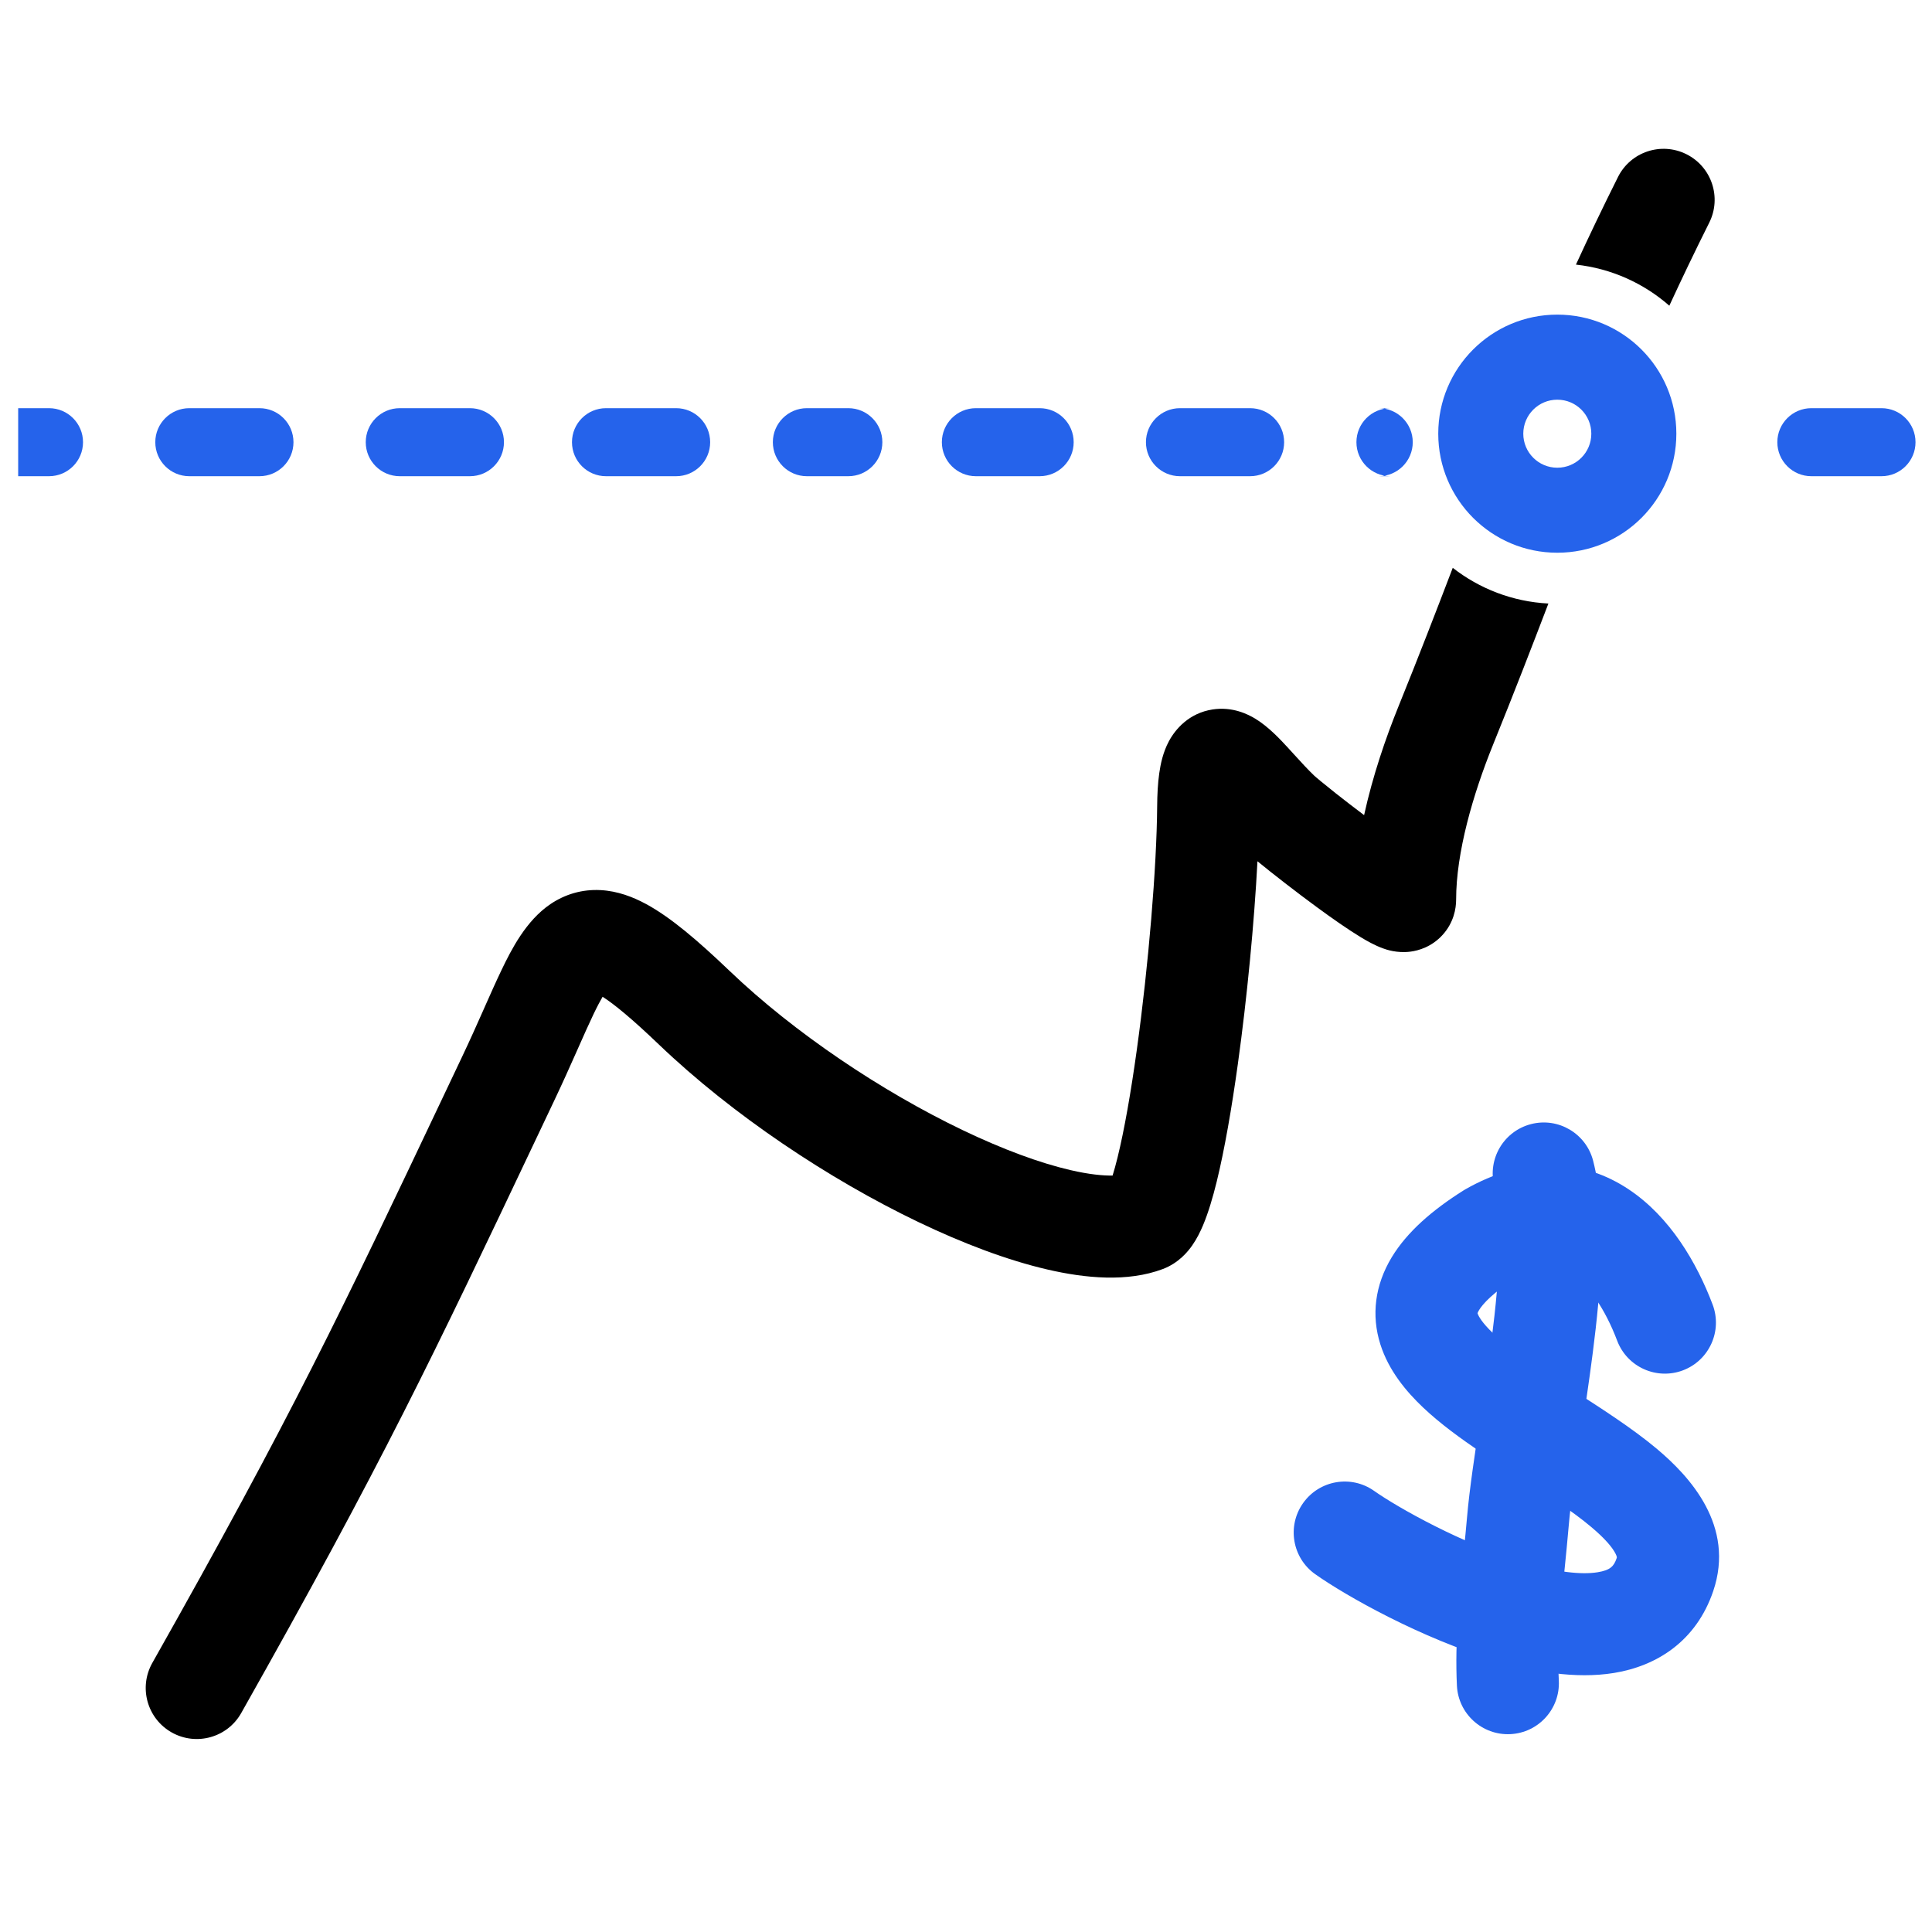
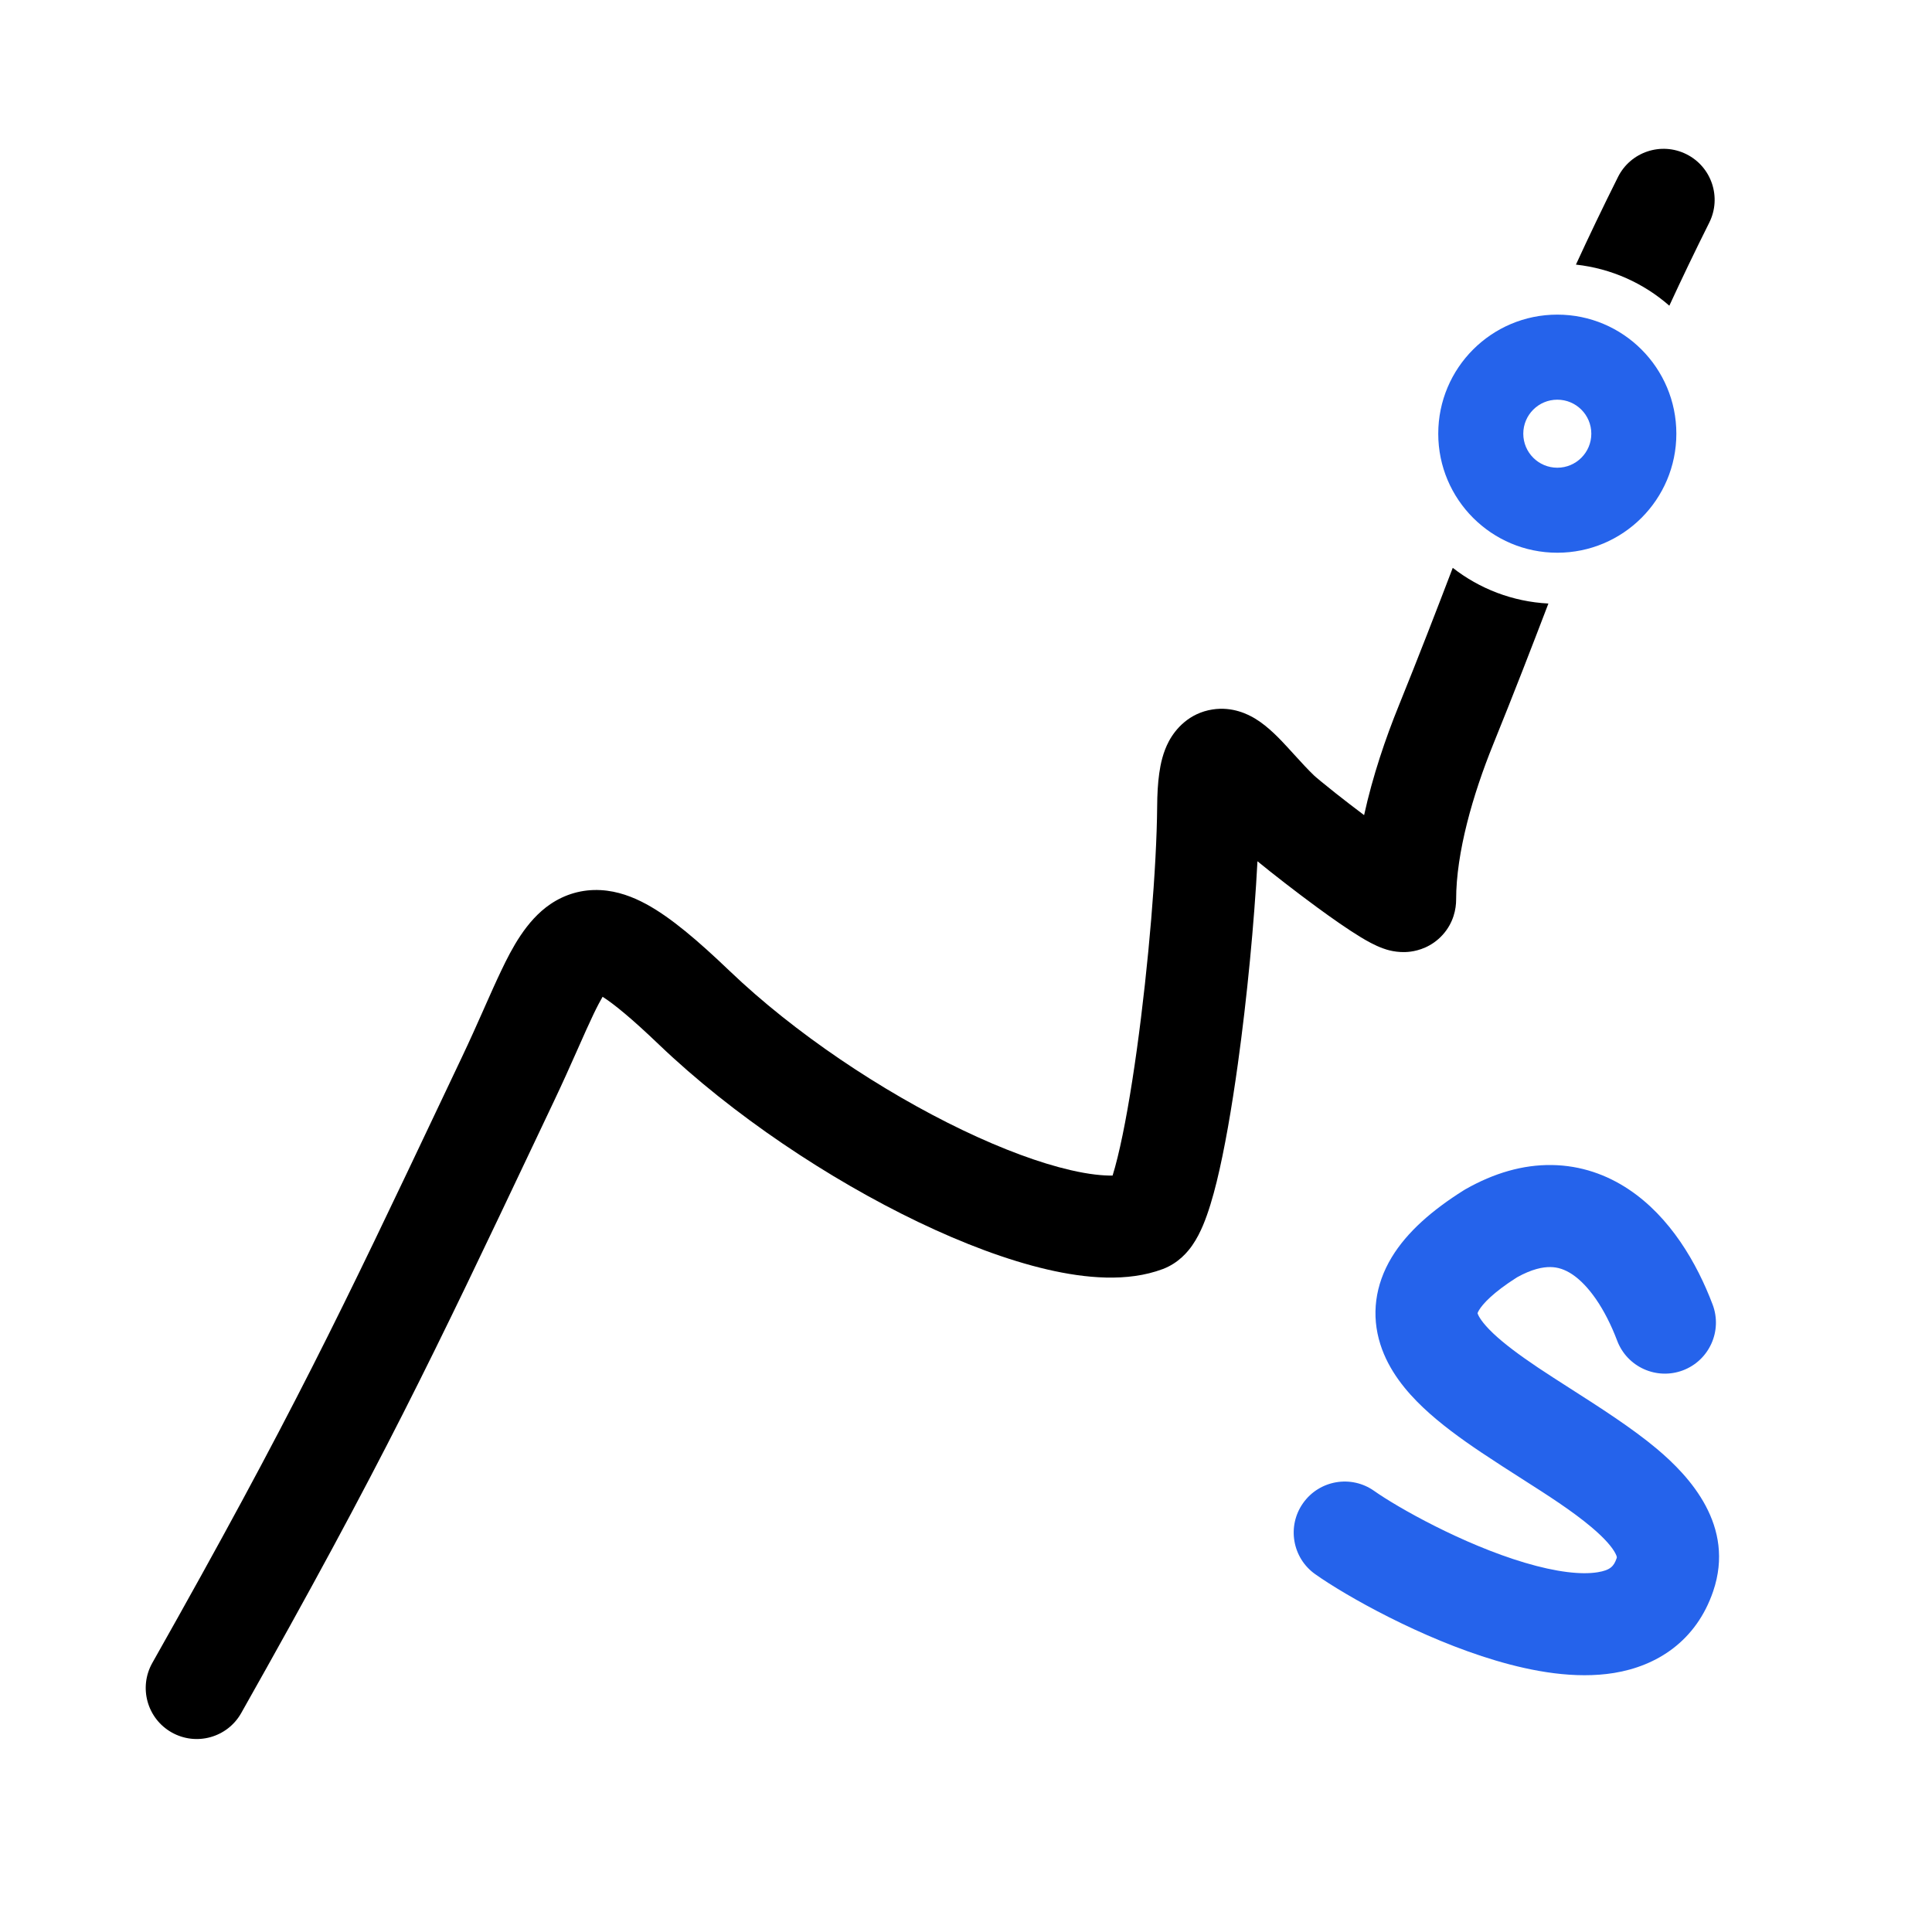
<svg xmlns="http://www.w3.org/2000/svg" width="71" height="70" viewBox="0 0 71 70" fill="none">
  <g clip-path="url(#clip0_361_33906)">
    <path fill-rule="evenodd" clip-rule="evenodd" d="M59.846 43.702C61.381 44.72 62.36 46.414 62.938 47.94C63.304 48.909 62.816 49.991 61.848 50.358C60.879 50.724 59.797 50.237 59.43 49.268C58.982 48.084 58.374 47.225 57.773 46.826C57.502 46.647 57.245 46.566 56.976 46.563C56.705 46.559 56.304 46.631 55.749 46.94C54.856 47.507 54.488 47.923 54.354 48.145C54.318 48.204 54.304 48.241 54.299 48.258C54.3 48.26 54.301 48.264 54.302 48.268C54.331 48.359 54.456 48.603 54.877 49.002C55.283 49.386 55.835 49.796 56.518 50.255C56.87 50.491 57.272 50.748 57.697 51.02C58.768 51.705 59.982 52.48 60.894 53.247C62.097 54.259 63.776 56.072 62.959 58.474C62.331 60.319 60.877 61.225 59.314 61.479C57.885 61.711 56.324 61.425 54.97 61.023C52.23 60.21 49.469 58.652 48.336 57.851C47.49 57.253 47.289 56.083 47.887 55.238C48.485 54.392 49.655 54.191 50.5 54.789C51.362 55.398 53.757 56.751 56.038 57.428C57.194 57.772 58.11 57.876 58.712 57.778C59.179 57.702 59.31 57.557 59.409 57.266C59.41 57.264 59.41 57.262 59.411 57.26C59.42 57.243 59.433 57.215 59.363 57.081C59.251 56.866 58.989 56.545 58.48 56.117C57.762 55.514 56.903 54.965 55.937 54.349C55.458 54.043 54.954 53.721 54.427 53.368C53.693 52.875 52.934 52.326 52.298 51.724C51.678 51.137 51.033 50.367 50.727 49.401C50.389 48.333 50.528 47.225 51.144 46.205C51.711 45.268 52.638 44.467 53.789 43.743L53.825 43.721L53.861 43.7C54.9 43.11 55.964 42.798 57.028 42.813C58.1 42.828 59.049 43.172 59.846 43.702ZM54.297 48.25C54.297 48.25 54.297 48.25 54.297 48.251L54.297 48.25Z" fill="#2563eb" />
-     <path fill-rule="evenodd" clip-rule="evenodd" d="M56.265 41.309C57.268 41.051 58.29 41.655 58.547 42.658C59.062 44.663 58.834 47.369 58.534 49.709C58.392 50.821 58.233 51.852 58.089 52.797C57.899 54.035 57.731 55.126 57.651 56.057C57.605 56.601 57.552 57.12 57.502 57.623C57.354 59.086 57.22 60.406 57.286 61.764C57.337 62.798 56.539 63.677 55.505 63.727C54.471 63.778 53.591 62.98 53.541 61.946C53.46 60.28 53.634 58.569 53.789 57.041C53.835 56.588 53.88 56.151 53.915 55.736C54.001 54.732 54.205 53.389 54.415 52.005C54.557 51.068 54.702 50.112 54.815 49.232C55.124 46.821 55.227 44.804 54.915 43.592C54.658 42.589 55.262 41.567 56.265 41.309Z" fill="#2563eb" />
-     <path fill-rule="evenodd" clip-rule="evenodd" d="M-16.207 16.25C-16.207 15.56 -15.647 15 -14.957 15H-13.668C-12.978 15 -12.418 15.56 -12.418 16.25C-12.418 16.94 -12.978 17.5 -13.668 17.5H-14.957C-15.647 17.5 -16.207 16.94 -16.207 16.25ZM-9.762 16.25C-9.762 15.56 -9.202 15 -8.512 15H-5.934C-5.243 15 -4.684 15.56 -4.684 16.25C-4.684 16.94 -5.243 17.5 -5.934 17.5H-8.512C-9.202 17.5 -9.762 16.94 -9.762 16.25ZM-0.777 15C-1.468 15 -2.027 15.56 -2.027 16.25C-2.027 16.94 -1.468 17.5 -0.777 17.5H1.801C2.491 17.5 3.051 16.94 3.051 16.25C3.051 15.56 2.491 15 1.801 15H-0.777ZM5.707 16.25C5.707 15.56 6.267 15 6.957 15H9.535C10.226 15 10.785 15.56 10.785 16.25C10.785 16.94 10.226 17.5 9.535 17.5H6.957C6.267 17.5 5.707 16.94 5.707 16.25ZM14.691 15C14.001 15 13.441 15.56 13.441 16.25C13.441 16.94 14.001 17.5 14.691 17.5H17.27C17.96 17.5 18.52 16.94 18.52 16.25C18.52 15.56 17.96 15 17.27 15H14.691ZM28.402 16.25C28.402 15.56 28.962 15 29.652 15H31.176C31.866 15 32.426 15.56 32.426 16.25C32.426 16.94 31.866 17.5 31.176 17.5H29.652C28.962 17.5 28.402 16.94 28.402 16.25ZM35.863 15C35.173 15 34.613 15.56 34.613 16.25C34.613 16.94 35.173 17.5 35.863 17.5H37.152C37.154 17.5 37.155 17.5 37.156 17.5H38.207C38.897 17.5 39.457 16.94 39.457 16.25C39.457 15.56 38.897 15 38.207 15H36.918C36.917 15 36.916 15 36.914 15H35.863ZM21.02 16.25C21.02 15.56 21.579 15 22.27 15H24.848C25.538 15 26.098 15.56 26.098 16.25C26.098 16.94 25.538 17.5 24.848 17.5H22.27C21.579 17.5 21.02 16.94 21.02 16.25ZM42.113 16.25C42.113 15.56 42.673 15 43.363 15H45.941C46.632 15 47.191 15.56 47.191 16.25C47.191 16.94 46.632 17.5 45.941 17.5H43.363C42.673 17.5 42.113 16.94 42.113 16.25ZM51.098 15C50.407 15 49.848 15.56 49.848 16.25C49.848 16.94 50.407 17.5 51.098 17.5H50.668C51.358 17.5 51.918 16.94 51.918 16.25C51.918 15.56 51.358 15 50.668 15H51.098ZM66.566 15C65.876 15 65.316 15.56 65.316 16.25C65.316 16.94 65.876 17.5 66.566 17.5H69.144C69.835 17.5 70.394 16.94 70.394 16.25C70.394 15.56 69.835 15 69.144 15H66.566ZM80.277 16.25C80.277 15.56 80.837 15 81.527 15H83.051C83.741 15 84.301 15.56 84.301 16.25C84.301 16.94 83.741 17.5 83.051 17.5H81.527C80.837 17.5 80.277 16.94 80.277 16.25ZM87.738 15C87.048 15 86.488 15.56 86.488 16.25C86.488 16.94 87.048 17.5 87.738 17.5H89.027C89.718 17.5 90.277 16.94 90.277 16.25C90.277 15.56 89.718 15 89.027 15H87.738ZM72.894 16.25C72.894 15.56 73.454 15 74.144 15H76.723C77.413 15 77.973 15.56 77.973 16.25C77.973 16.94 77.413 17.5 76.723 17.5H74.144C73.454 17.5 72.894 16.94 72.894 16.25Z" fill="#2563eb" />
    <path fill-rule="evenodd" clip-rule="evenodd" d="M8.864 62.953C8.355 63.855 7.211 64.173 6.309 63.664C5.407 63.155 5.089 62.011 5.598 61.109C10.737 52.007 12.545 48.192 16.308 40.255L16.979 38.84C17.271 38.225 17.525 37.656 17.76 37.126L17.814 37.003C18.026 36.526 18.231 36.064 18.427 35.655C18.798 34.881 19.333 33.831 20.229 33.224C20.761 32.865 21.387 32.675 22.068 32.71C22.699 32.743 23.264 32.963 23.738 33.219C24.651 33.711 25.661 34.579 26.808 35.676C29.201 37.966 32.409 40.107 35.37 41.527C36.849 42.236 38.212 42.739 39.336 42.999C40.029 43.16 40.537 43.206 40.887 43.2C40.943 43.022 41.005 42.799 41.071 42.53C41.316 41.535 41.559 40.15 41.776 38.588C42.21 35.463 42.508 31.846 42.525 29.645C42.528 29.194 42.55 28.781 42.602 28.416C42.649 28.08 42.739 27.645 42.957 27.238C43.197 26.791 43.698 26.206 44.559 26.072C45.297 25.957 45.871 26.254 46.128 26.409C46.624 26.708 47.077 27.202 47.343 27.491L47.36 27.51C47.434 27.591 47.506 27.669 47.575 27.745C47.83 28.025 48.056 28.273 48.301 28.508C48.299 28.506 48.299 28.506 48.3 28.506L48.301 28.508C48.306 28.512 48.323 28.528 48.357 28.557C48.401 28.595 48.46 28.644 48.533 28.705C48.679 28.826 48.87 28.979 49.09 29.154C49.4 29.398 49.76 29.677 50.13 29.955C50.446 28.513 50.923 27.12 51.399 25.946C52.137 24.123 52.781 22.456 53.388 20.867C54.368 21.632 55.581 22.111 56.903 22.179C56.296 23.767 55.641 25.462 54.874 27.354C54.122 29.21 53.512 31.335 53.512 33.06C53.512 33.394 53.422 33.907 53.015 34.356C52.615 34.797 52.13 34.934 51.829 34.972C51.335 35.036 50.932 34.891 50.829 34.853L50.823 34.851C50.52 34.742 50.22 34.57 50.009 34.442C49.538 34.157 48.949 33.744 48.39 33.334C47.618 32.767 46.764 32.104 46.211 31.65C46.094 33.895 45.83 36.659 45.49 39.103C45.266 40.718 45.002 42.249 44.713 43.426C44.57 44.006 44.405 44.566 44.211 45.027C44.115 45.254 43.986 45.521 43.811 45.771C43.663 45.981 43.324 46.414 42.728 46.637C41.434 47.123 39.886 46.976 38.489 46.652C37.019 46.311 35.39 45.695 33.749 44.908C30.471 43.337 26.926 40.979 24.216 38.386C23.224 37.437 22.575 36.904 22.145 36.63C22.061 36.775 21.949 36.982 21.809 37.275C21.638 37.633 21.455 38.044 21.236 38.539L21.188 38.647C20.951 39.18 20.681 39.786 20.367 40.447L19.698 41.858C15.92 49.826 14.068 53.734 8.864 62.953ZM61.347 11.234C61.794 10.265 62.278 9.254 62.814 8.182C63.277 7.256 62.902 6.13 61.975 5.667C61.049 5.204 59.923 5.579 59.46 6.505C58.897 7.631 58.386 8.698 57.915 9.724C59.222 9.867 60.409 10.412 61.347 11.234Z" fill="black" />
    <path fill-rule="evenodd" clip-rule="evenodd" d="M57.23 17.188C57.921 17.188 58.48 16.628 58.48 15.938C58.48 15.247 57.921 14.688 57.23 14.688C56.54 14.688 55.98 15.247 55.98 15.938C55.98 16.628 56.54 17.188 57.23 17.188ZM57.23 20.312C59.647 20.312 61.605 18.354 61.605 15.938C61.605 13.521 59.647 11.562 57.23 11.562C54.814 11.562 52.855 13.521 52.855 15.938C52.855 18.354 54.814 20.312 57.23 20.312Z" fill="#2563eb" />
  </g>
  <defs>
    <clipPath id="clip0_361_33906">
      <rect width="70" height="70" fill="white" transform="translate(0.668)" />
    </clipPath>
  </defs>
</svg>